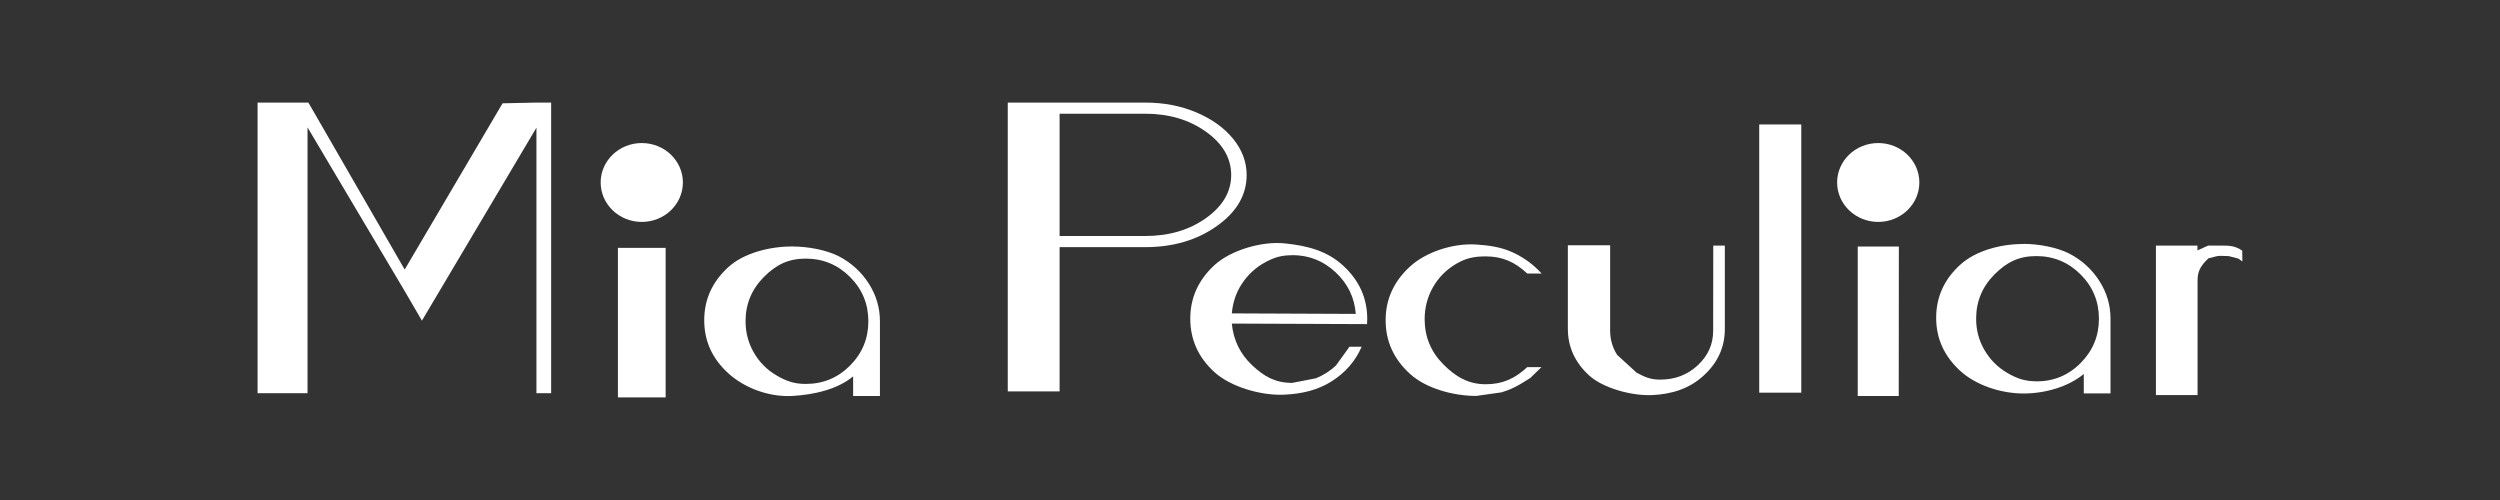
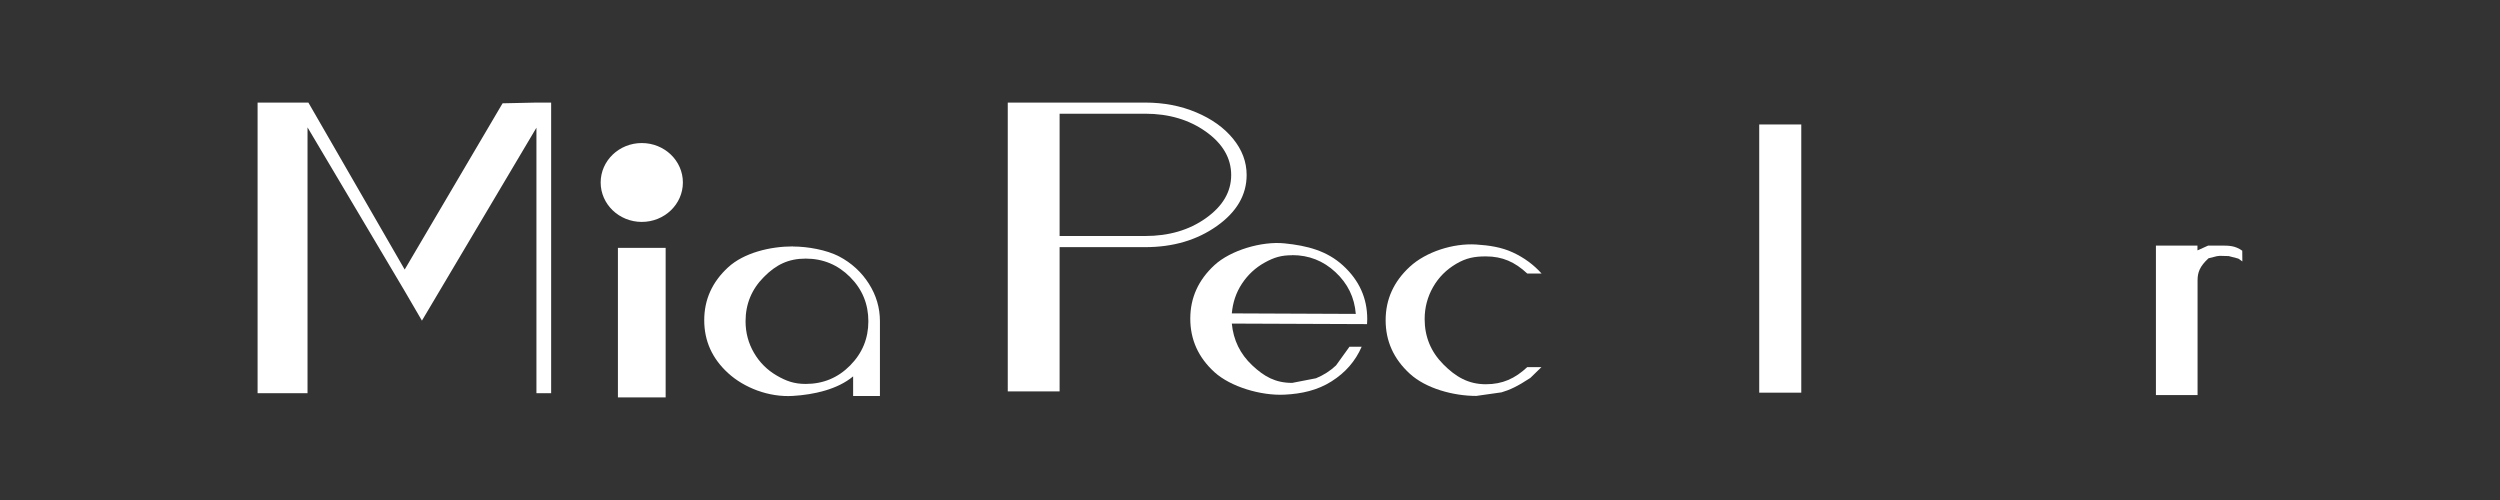
<svg xmlns="http://www.w3.org/2000/svg" version="1.0" preserveAspectRatio="xMidYMid meet" height="200" viewBox="0 0 750 150" zoomAndPan="magnify" width="1000">
  <rect x="0" y="0" width="750" height="150" fill="#333333" stroke="none" />
  <defs>
    <clipPath id="d8b8ff099b">
      <path clip-rule="nonzero" d="M 77 30.469 L 165.566 30.469 L 165.566 118 L 77 118 Z M 77 30.469" />
    </clipPath>
    <clipPath id="295bc87bb2">
      <path clip-rule="nonzero" d="M 160.93 30.773 L 165.344 30.773 L 165.344 117.957 L 160.93 117.957 L 160.93 38.309 L 126.578 96.191 L 121.375 87.266 L 92.258 38.215 L 92.258 117.957 L 77.277 117.957 L 77.277 30.773 L 92.512 30.773 L 121.406 80.863 L 150.77 30.992 Z M 160.93 30.773" />
    </clipPath>
    <clipPath id="69d24a0a0f">
      <path clip-rule="nonzero" d="M 185.375 74.363 L 199.695 74.363 L 199.695 119.219 L 185.375 119.219 Z M 185.375 74.363" />
    </clipPath>
    <clipPath id="f861bdf709">
      <path clip-rule="nonzero" d="M 211.035 73.594 L 264 73.594 L 264 119 L 211.035 119 Z M 211.035 73.594" />
    </clipPath>
    <clipPath id="ce1f18ec59">
      <path clip-rule="nonzero" d="M 241.711 115.18 C 246.914 115.18 251.363 113.352 255.02 109.66 C 258.68 105.969 260.508 101.555 260.508 96.383 C 260.508 91.207 258.68 86.762 255.02 83.102 C 251.363 79.441 246.914 77.582 241.711 77.582 C 236.504 77.582 232.816 79.41 229.156 83.102 C 225.496 86.793 223.668 91.207 223.668 96.383 C 223.668 99.82 224.52 102.973 226.191 105.844 C 227.863 108.715 230.133 110.984 233.004 112.656 C 235.875 114.328 238.273 115.18 241.711 115.18 M 237.895 73.953 C 242.309 73.953 247.957 74.965 251.711 76.918 C 255.461 78.875 258.461 81.652 260.668 85.121 C 262.875 88.59 263.98 92.344 263.98 96.383 L 263.98 118.809 L 255.938 118.809 L 255.938 112.91 C 251.266 116.82 244.203 118.398 237.863 118.777 C 230.605 119.219 223.227 116.316 218.43 111.934 C 213.637 107.547 211.27 102.281 211.27 96.066 C 211.27 89.852 213.668 84.582 218.43 80.199 C 223.195 75.816 231.078 73.922 237.863 73.922" />
    </clipPath>
    <clipPath id="d27dc5d699">
      <path clip-rule="nonzero" d="M 180.098 42.656 L 204.941 42.656 L 204.941 67 L 180.098 67 Z M 180.098 42.656" />
    </clipPath>
    <clipPath id="7e9c77c2ba">
      <path clip-rule="nonzero" d="M 204.867 54.746 C 204.867 61.273 199.348 66.574 192.535 66.574 C 185.723 66.574 180.199 61.273 180.199 54.746 C 180.199 48.215 185.723 42.914 192.535 42.914 C 199.348 42.914 204.867 48.215 204.867 54.746" />
    </clipPath>
    <clipPath id="f8388ca729">
      <path clip-rule="nonzero" d="M 302 30.414 L 374 30.414 L 374 117.754 L 302 117.754 Z M 302 30.414" />
    </clipPath>
    <clipPath id="193e363a51">
      <path clip-rule="nonzero" d="M 343.555 30.773 C 349.105 30.773 354.215 31.75 358.852 33.703 C 363.488 35.66 367.18 38.277 369.891 41.59 C 372.605 44.902 373.992 48.531 373.992 52.504 C 373.992 58.465 371.027 63.578 365.066 67.805 C 359.105 72.031 351.945 74.145 343.555 74.145 L 317.688 74.145 L 317.688 70.801 L 343.555 70.801 C 350.652 70.801 356.738 69.035 361.785 65.438 C 366.832 61.84 369.355 57.551 369.355 52.504 C 369.355 47.457 366.832 43.105 361.785 39.508 C 356.738 35.914 350.652 34.113 343.555 34.113 L 317.879 34.113 L 317.879 117.422 L 302.328 117.422 L 302.328 30.773 Z M 343.555 30.773" />
    </clipPath>
    <clipPath id="e9622c0375">
      <path clip-rule="nonzero" d="M 357.082 72.449 L 410.324 72.449 L 410.324 118.688 L 357.082 118.688 Z M 357.082 72.449" />
    </clipPath>
    <clipPath id="0d82259832">
      <path clip-rule="nonzero" d="M 387.652 76.57 C 384.371 76.57 382.258 77.203 379.449 78.75 C 376.641 80.293 374.34 82.438 372.574 85.121 C 370.809 87.801 369.828 90.766 369.547 94.016 L 406.734 94.172 C 406.355 89.223 404.305 85.059 400.648 81.652 C 396.988 78.242 392.668 76.539 387.652 76.539 M 410.109 97.234 L 369.547 97.074 C 370.02 102.027 372.039 106.191 375.664 109.598 C 379.293 113.004 382.637 114.867 387.652 114.867 L 394.812 113.477 C 397.082 112.531 399.07 111.27 400.805 109.629 L 404.844 104.016 L 408.5 104.016 C 406.641 108.305 403.645 111.773 399.449 114.422 C 395.254 117.074 390.555 118.145 385.348 118.398 C 378.312 118.746 369.199 116.062 364.34 111.648 C 359.484 107.23 357.086 101.871 357.086 95.594 C 357.086 89.316 359.516 83.984 364.34 79.535 C 369.168 75.09 378.473 72.312 385.348 73.008 C 392.16 73.703 398.059 75.215 402.918 79.664 C 407.773 84.109 410.172 89.441 410.172 95.719 L 410.141 96.539" />
    </clipPath>
    <clipPath id="fa4aad423e">
      <path clip-rule="nonzero" d="M 415.465 73 L 462.637 73 L 462.637 119 L 415.465 119 Z M 415.465 73" />
    </clipPath>
    <clipPath id="fcf9181c1d">
      <path clip-rule="nonzero" d="M 445.754 115.273 C 450.77 115.273 454.492 113.57 458.18 110.133 L 462.441 110.133 L 459.098 113.383 C 455.152 115.969 452.914 116.98 450.453 117.703 L 442.883 118.777 C 436.039 118.777 427.805 116.57 422.949 112.121 C 418.09 107.672 415.691 102.344 415.691 96.066 C 415.691 89.789 418.121 84.457 422.949 80.012 C 427.773 75.562 435.91 72.914 442.883 73.355 C 446.762 73.605 450.422 74.145 453.828 75.719 C 457.234 77.297 460.105 79.41 462.473 82.059 L 458.18 82.059 C 454.492 78.621 450.77 76.918 445.754 76.918 C 442.316 76.918 439.855 77.391 436.891 79.129 C 433.926 80.863 431.59 83.195 429.918 86.129 C 428.246 89.062 427.395 92.281 427.395 95.719 C 427.395 101.02 429.258 105.527 432.977 109.281 C 436.699 113.035 440.484 115.273 445.754 115.273" />
    </clipPath>
    <clipPath id="bfa15712ee">
-       <path clip-rule="nonzero" d="M 470.109 73.383 L 517.75 73.383 L 517.75 118.688 L 470.109 118.688 Z M 470.109 73.383" />
-     </clipPath>
+       </clipPath>
    <clipPath id="029db5e32f">
      <path clip-rule="nonzero" d="M 513.98 73.672 L 517.449 73.672 L 517.449 98.715 C 517.449 104.141 515.336 108.809 511.078 112.688 C 506.82 116.57 501.68 118.242 495.688 118.523 C 489.566 118.809 480.922 116.473 476.695 112.594 C 472.469 108.715 470.355 104.047 470.355 98.621 L 470.355 73.574 L 483.039 73.574 L 483.039 99.156 C 483.039 101.805 483.73 104.234 485.152 106.477 L 490.984 111.805 C 493.445 113.129 495.148 113.887 498.051 113.887 C 502.469 113.887 506.223 112.469 509.312 109.598 C 512.402 106.727 513.949 103.289 513.949 99.25 Z M 513.98 73.672" />
    </clipPath>
    <clipPath id="68b363a65a">
      <path clip-rule="nonzero" d="M 527.766 37.332 L 540.383 37.332 L 540.383 117.797 L 527.766 117.797 Z M 527.766 37.332" />
    </clipPath>
    <clipPath id="87df2963d1">
      <path clip-rule="nonzero" d="M 646.656 73.383 L 672.812 73.383 L 672.812 118.688 L 646.656 118.688 Z M 646.656 73.383" />
    </clipPath>
    <clipPath id="da6ce08721">
      <path clip-rule="nonzero" d="M 672.707 78.434 L 671.508 77.582 L 668.605 76.824 C 666.617 76.824 666.176 76.668 665.07 76.855 L 662.547 77.488 C 659.898 79.945 659.27 81.746 659.27 84.109 L 659.27 118.523 L 646.777 118.523 L 646.777 73.672 L 659.238 73.672 L 659.238 75.121 L 662.453 73.672 L 666.711 73.672 C 668.668 73.703 670.527 73.672 672.676 75.215" />
    </clipPath>
    <clipPath id="41eab723eb">
      <path clip-rule="nonzero" d="M 580.801 73 L 633.582 73 L 633.582 118.219 L 580.801 118.219 Z M 580.801 73" />
    </clipPath>
    <clipPath id="8fd4cff40d">
      <path clip-rule="nonzero" d="M 610.883 114.422 C 616.086 114.422 620.535 112.594 624.191 108.902 C 627.852 105.215 629.68 100.797 629.68 95.625 C 629.68 90.449 627.852 86.004 624.191 82.344 C 620.535 78.684 616.086 76.824 610.883 76.824 C 605.676 76.824 601.984 78.652 598.328 82.344 C 594.668 86.035 592.84 90.449 592.84 95.625 C 592.84 99.062 593.691 102.215 595.363 105.055 C 597.035 107.895 599.305 110.195 602.176 111.867 C 605.047 113.539 607.441 114.391 610.883 114.391 M 607.062 73.164 C 611.48 73.164 617.125 74.176 620.879 76.129 C 624.633 78.086 627.629 80.863 629.84 84.332 C 632.047 87.801 633.152 91.555 633.152 95.594 L 633.152 118.02 L 625.137 118.02 L 625.137 112.184 C 620.469 116.094 613.406 118.051 607.062 118.051 C 600.281 118.051 592.773 115.59 588.012 111.207 C 583.25 106.82 580.852 101.555 580.852 95.34 C 580.852 89.125 583.25 83.828 588.012 79.473 C 592.773 75.121 600.281 73.195 607.062 73.195" />
    </clipPath>
    <clipPath id="ec872b4560">
-       <path clip-rule="nonzero" d="M 557 73.848 L 570 73.848 L 570 119 L 557 119 Z M 557 73.848" />
+       <path clip-rule="nonzero" d="M 557 73.848 L 570 73.848 L 570 119 Z M 557 73.848" />
    </clipPath>
    <clipPath id="0128437e84">
-       <path clip-rule="nonzero" d="M 569.621 118.809 L 557.32 118.809 L 557.32 73.953 L 569.656 73.953 Z M 569.621 118.809" />
-     </clipPath>
+       </clipPath>
    <clipPath id="733621694a">
      <path clip-rule="nonzero" d="M 551 42.555 L 576 42.555 L 576 66.844 L 551 66.844 Z M 551 42.555" />
    </clipPath>
    <clipPath id="085e885c27">
      <path clip-rule="nonzero" d="M 575.805 54.746 C 575.805 61.273 570.285 66.574 563.473 66.574 C 556.66 66.574 551.137 61.273 551.137 54.746 C 551.137 48.215 556.66 42.914 563.473 42.914 C 570.285 42.914 575.805 48.215 575.805 54.746" />
    </clipPath>
  </defs>
  <g clip-path="url(#d8b8ff099b)">
    <g clip-path="url(#295bc87bb2)">
      <path fill-rule="nonzero" fill-opacity="1" d="M 61.504 15 L 279.941 15 L 279.941 135 L 61.504 135 Z M 61.504 15" fill="#ffffff" />
    </g>
  </g>
  <g clip-path="url(#69d24a0a0f)">
    <path fill-rule="nonzero" fill-opacity="1" d="M 61.504 15 L 279.941 15 L 279.941 135 L 61.504 135 Z M 61.504 15" fill="#ffffff" />
  </g>
  <g clip-path="url(#f861bdf709)">
    <g clip-path="url(#ce1f18ec59)">
      <path fill-rule="nonzero" fill-opacity="1" d="M 61.504 15 L 279.941 15 L 279.941 135 L 61.504 135 Z M 61.504 15" fill="#ffffff" />
    </g>
  </g>
  <g clip-path="url(#d27dc5d699)">
    <g clip-path="url(#7e9c77c2ba)">
      <path fill-rule="nonzero" fill-opacity="1" d="M 61.504 15 L 279.941 15 L 279.941 135 L 61.504 135 Z M 61.504 15" fill="#ffffff" />
    </g>
  </g>
  <g clip-path="url(#f8388ca729)">
    <g clip-path="url(#193e363a51)">
      <path fill-rule="nonzero" fill-opacity="1" d="M 286.555 15 L 688.691 15 L 688.691 134.566 L 286.555 134.566 Z M 286.555 15" fill="#ffffff" />
    </g>
  </g>
  <g clip-path="url(#e9622c0375)">
    <g clip-path="url(#0d82259832)">
      <path fill-rule="nonzero" fill-opacity="1" d="M 286.555 15 L 688.691 15 L 688.691 134.566 L 286.555 134.566 Z M 286.555 15" fill="#ffffff" />
    </g>
  </g>
  <g clip-path="url(#fa4aad423e)">
    <g clip-path="url(#fcf9181c1d)">
      <path fill-rule="nonzero" fill-opacity="1" d="M 286.555 15 L 688.691 15 L 688.691 134.566 L 286.555 134.566 Z M 286.555 15" fill="#ffffff" />
    </g>
  </g>
  <g clip-path="url(#bfa15712ee)">
    <g clip-path="url(#029db5e32f)">
-       <path fill-rule="nonzero" fill-opacity="1" d="M 286.555 15 L 688.691 15 L 688.691 134.566 L 286.555 134.566 Z M 286.555 15" fill="#ffffff" />
-     </g>
+       </g>
  </g>
  <g clip-path="url(#68b363a65a)">
    <path fill-rule="nonzero" fill-opacity="1" d="M 286.555 15 L 688.691 15 L 688.691 134.566 L 286.555 134.566 Z M 286.555 15" fill="#ffffff" />
  </g>
  <g clip-path="url(#87df2963d1)">
    <g clip-path="url(#da6ce08721)">
      <path fill-rule="nonzero" fill-opacity="1" d="M 286.555 15 L 688.691 15 L 688.691 134.566 L 286.555 134.566 Z M 286.555 15" fill="#ffffff" />
    </g>
  </g>
  <g clip-path="url(#41eab723eb)">
    <g clip-path="url(#8fd4cff40d)">
-       <path fill-rule="nonzero" fill-opacity="1" d="M 286.555 15 L 688.691 15 L 688.691 134.566 L 286.555 134.566 Z M 286.555 15" fill="#ffffff" />
-     </g>
+       </g>
  </g>
  <g clip-path="url(#ec872b4560)">
    <g clip-path="url(#0128437e84)">
      <path fill-rule="nonzero" fill-opacity="1" d="M 286.555 15 L 688.691 15 L 688.691 134.566 L 286.555 134.566 Z M 286.555 15" fill="#ffffff" />
    </g>
  </g>
  <g clip-path="url(#733621694a)">
    <g clip-path="url(#085e885c27)">
-       <path fill-rule="nonzero" fill-opacity="1" d="M 286.555 15 L 688.691 15 L 688.691 134.566 L 286.555 134.566 Z M 286.555 15" fill="#ffffff" />
-     </g>
+       </g>
  </g>
</svg>